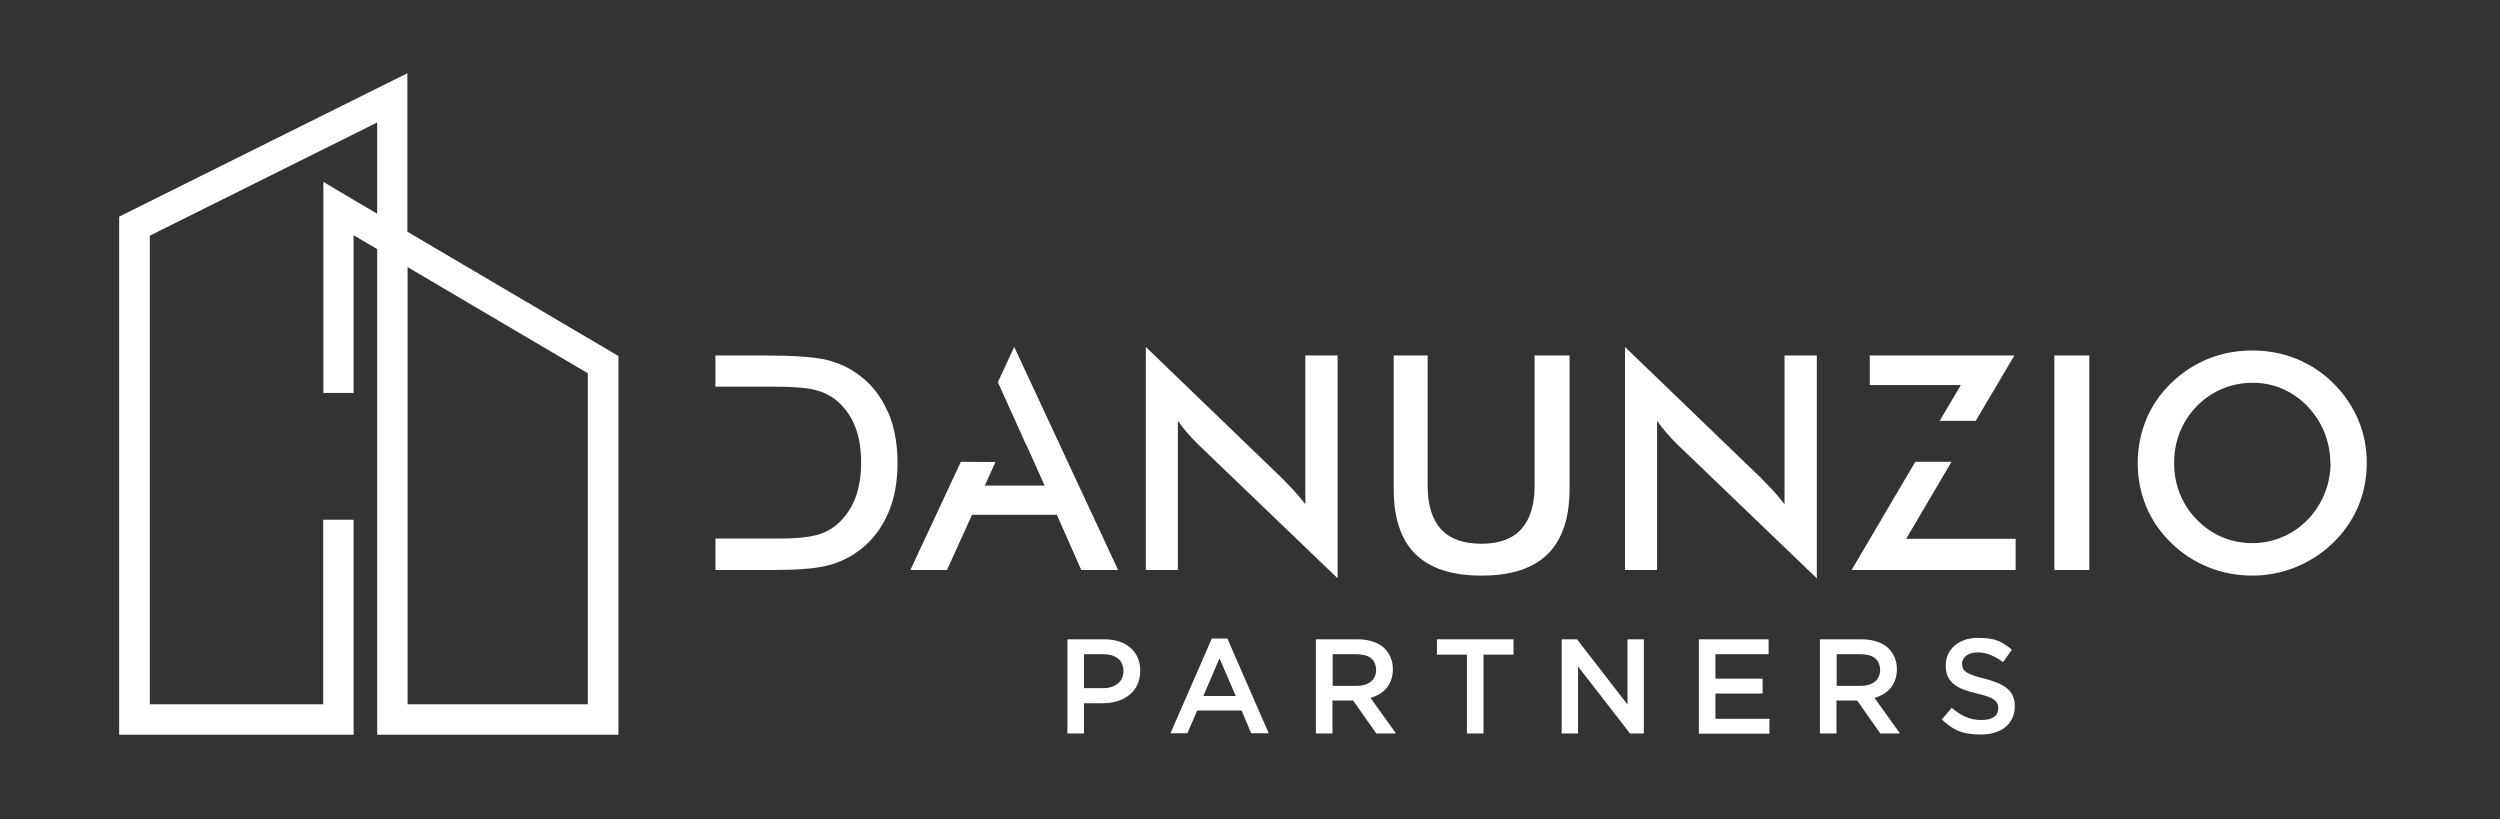
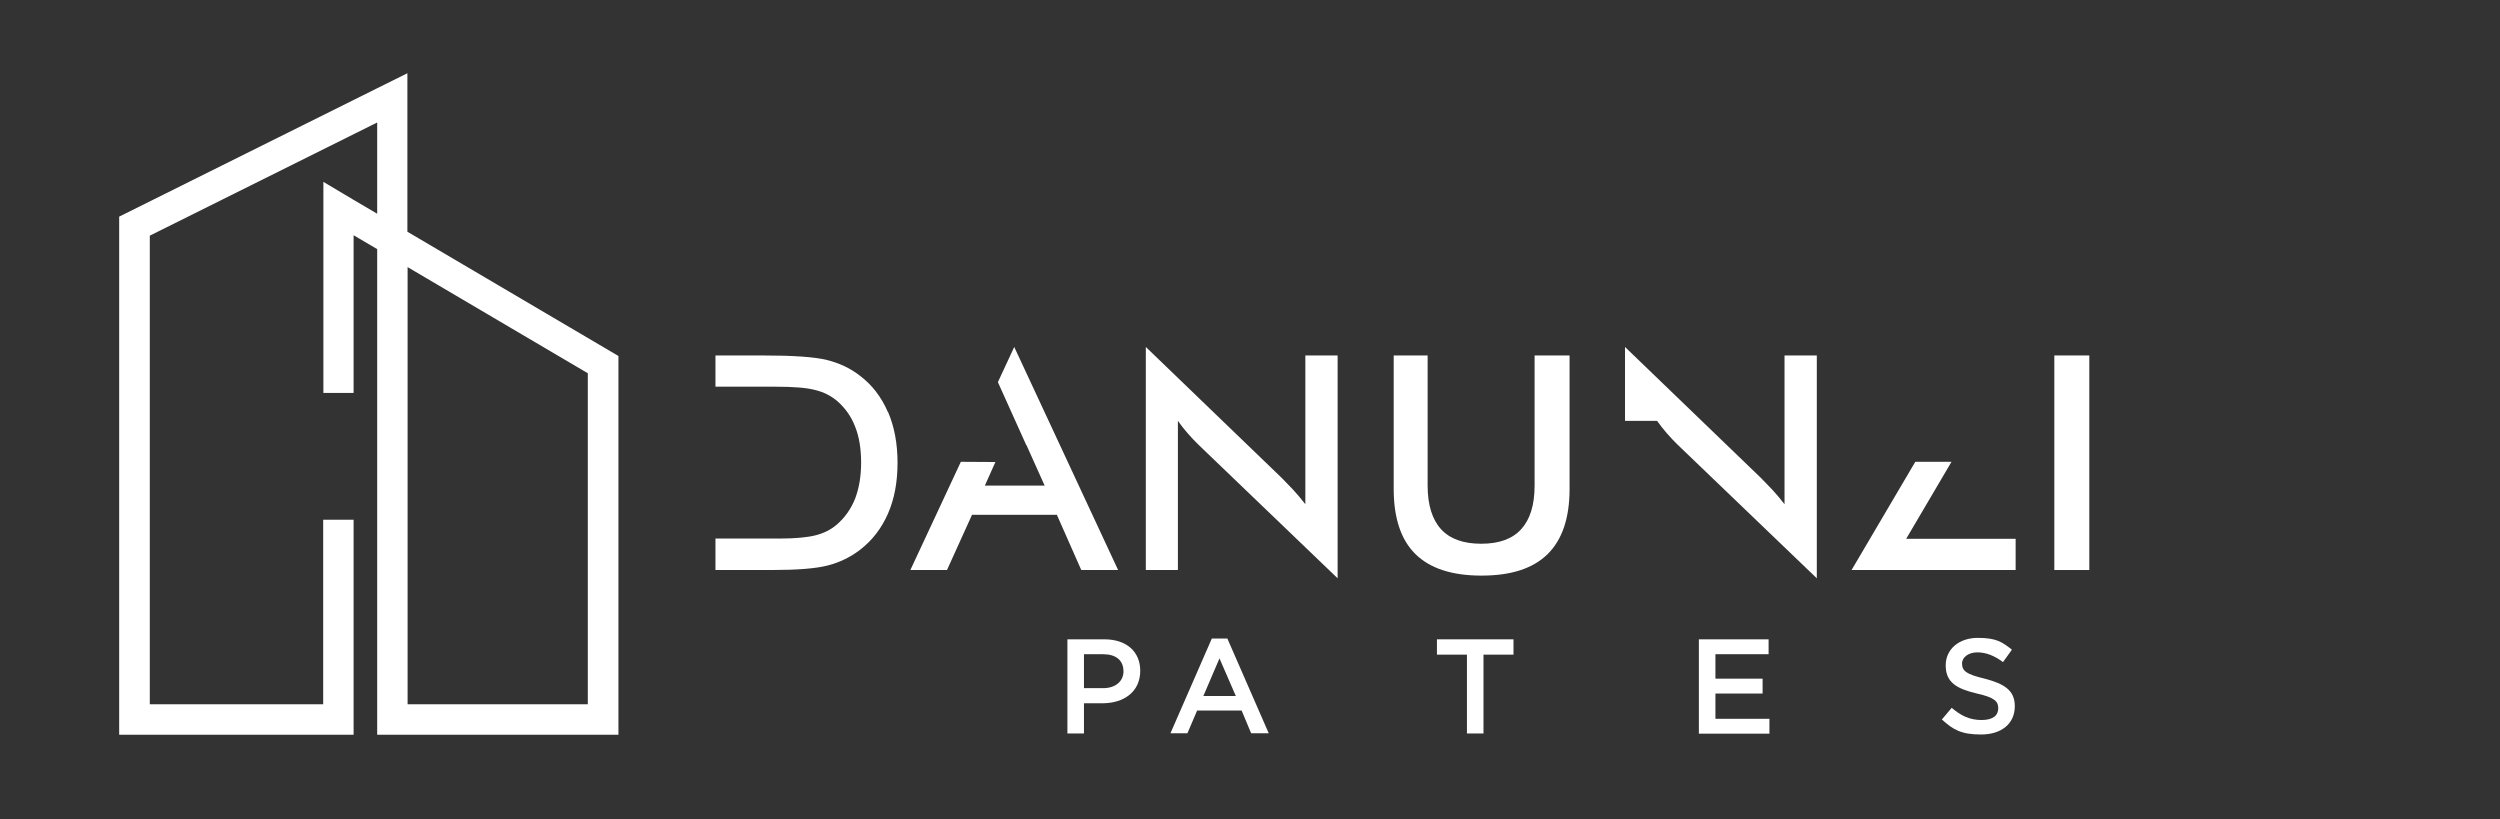
<svg xmlns="http://www.w3.org/2000/svg" id="Capa_1" version="1.1" viewBox="0 0 1208.3 396">
  <rect x="0" y="0" width="1208.3" height="396" fill="#333333" stroke="none" />
  <defs>
    <style>
      .st0 {
        fill: #fff;
      }
    </style>
  </defs>
  <path class="st0" d="M298.8,172l-101.9-60V35.4l-14.7,7.3h0s-124.6,62-124.6,62h0v250.4h113.3v-103.9h-14.7v89.2h-83.8V113.9l109.9-54.7v44.1l-11.4-6.7h0l-14.6-8.7v102c-.1,0,14.6,0,14.6,0v-76.2l11.4,6.7v234.7h116.6v-183.1h0ZM284.1,340.4h-87.1v-211.3l87.1,51.3v159.9Z" />
  <g>
    <path class="st0" d="M553.8,275.5v-107.8l65.8,63.4c1.8,1.8,3.6,3.7,5.5,5.7,1.8,2,3.8,4.3,5.8,6.9v-71.9h15.6v107.7l-67.2-64.5c-1.8-1.7-3.5-3.6-5.2-5.5-1.7-1.9-3.3-4-4.8-6.1v72.1h-15.5Z" />
    <path class="st0" d="M673.4,171.8h16.6v62.9c0,9.3,2.2,16.4,6.5,21.1,4.3,4.7,10.8,7,19.4,7s15-2.3,19.3-7c4.3-4.7,6.5-11.7,6.5-21.1v-62.9h16.9v64.5c0,14-3.5,24.5-10.6,31.5-7.1,7-17.7,10.4-32,10.4s-24.9-3.5-31.9-10.4c-7-6.9-10.5-17.4-10.5-31.5v-64.5Z" />
-     <path class="st0" d="M785.4,275.5v-107.8l65.8,63.4c1.8,1.8,3.6,3.7,5.5,5.7,1.8,2,3.8,4.3,5.8,6.9v-71.9h15.6v107.7l-67.2-64.5c-1.8-1.7-3.5-3.6-5.2-5.5-1.7-1.9-3.3-4-4.8-6.1v72.1h-15.5Z" />
+     <path class="st0" d="M785.4,275.5v-107.8l65.8,63.4c1.8,1.8,3.6,3.7,5.5,5.7,1.8,2,3.8,4.3,5.8,6.9v-71.9h15.6v107.7l-67.2-64.5c-1.8-1.7-3.5-3.6-5.2-5.5-1.7-1.9-3.3-4-4.8-6.1h-15.5Z" />
    <path class="st0" d="M992.9,275.5v-103.7h16.9v103.7h-16.9Z" />
-     <path class="st0" d="M1143.9,223.8c0,7.4-1.4,14.3-4.1,20.9-2.8,6.6-6.8,12.4-12.1,17.6-5.3,5.1-11.4,9.1-18.1,11.8-6.7,2.7-13.7,4.1-21.1,4.1s-14.6-1.4-21.3-4.1c-6.8-2.8-12.8-6.7-17.9-11.8-5.3-5.1-9.3-11-12-17.5-2.7-6.5-4.1-13.5-4.1-21s1.4-14.4,4.1-21c2.7-6.6,6.7-12.4,12-17.6,5.3-5.1,11.3-9.1,18-11.8,6.7-2.7,13.8-4,21.3-4s14.5,1.3,21.2,4c6.7,2.7,12.7,6.6,17.9,11.8,5.3,5.2,9.3,11.2,12.1,17.7,2.8,6.6,4.1,13.5,4.1,20.9ZM1126.3,223.8c0-5.2-1-10.2-2.9-14.9-1.9-4.7-4.7-8.9-8.2-12.6-3.5-3.6-7.5-6.4-12.1-8.4-4.6-2-9.5-2.9-14.5-2.9s-9.9,1-14.5,2.9c-4.6,1.9-8.7,4.7-12.3,8.4-3.6,3.6-6.3,7.8-8.2,12.5-1.9,4.7-2.8,9.7-2.8,15s.9,10.2,2.8,14.9c1.9,4.7,4.6,8.9,8.2,12.5,3.6,3.7,7.7,6.5,12.2,8.4,4.6,1.9,9.4,2.9,14.6,2.9s9.9-1,14.4-2.9c4.6-1.9,8.6-4.7,12.3-8.4,3.6-3.7,6.3-7.9,8.2-12.6,1.9-4.7,2.9-9.6,2.9-14.8Z" />
    <path class="st0" d="M515.9,309h17.9c10.7,0,17.3,6,17.3,15.2h0c0,10.3-8.1,15.7-18.2,15.7h-9v14.6h-8v-45.5ZM533.2,332.6c6,0,9.8-3.4,9.8-8.1h0c0-5.5-3.8-8.3-9.8-8.3h-9.3v16.4h9.3Z" />
    <path class="st0" d="M585.8,308.6h7.4l20,45.8h-8.5l-4.6-11h-21.5l-4.7,11h-8.2l20-45.8ZM597.3,336.4l-7.9-18.2-7.8,18.2h15.7Z" />
-     <path class="st0" d="M636,309h20.3c5.7,0,10.2,1.7,13.1,4.6,2.4,2.5,3.8,5.8,3.8,9.8h0c0,7.6-4.5,12.1-10.8,13.9l12.3,17.2h-9.5l-11.2-15.9h-10v15.9h-8v-45.5ZM655.7,331.5c5.7,0,9.4-2.9,9.4-7.6h0c0-5.1-3.4-7.7-9.4-7.7h-11.6v15.3h11.7Z" />
    <path class="st0" d="M709,316.4h-14.5v-7.4h37v7.4h-14.5v38.1h-8v-38.1Z" />
-     <path class="st0" d="M754.8,309h7.4l24.4,31.5v-31.5h7.9v45.5h-6.7l-25.1-32.4v32.4h-7.9v-45.5Z" />
    <path class="st0" d="M821.1,309h33.7v7.2h-25.7v11.8h22.8v7.2h-22.8v12.2h26.1v7.2h-34.1v-45.5Z" />
-     <path class="st0" d="M879.6,309h20.3c5.7,0,10.2,1.7,13.1,4.6,2.4,2.5,3.8,5.8,3.8,9.8h0c0,7.6-4.5,12.1-10.8,13.9l12.3,17.2h-9.5l-11.2-15.9h-10v15.9h-8v-45.5ZM899.3,331.5c5.7,0,9.4-2.9,9.4-7.6h0c0-5.1-3.4-7.7-9.4-7.7h-11.6v15.3h11.7Z" />
    <path class="st0" d="M938.5,347.8l4.8-5.7c4.4,3.8,8.7,5.9,14.4,5.9s8.1-2.3,8.1-5.7h0c0-3.3-1.8-5.2-10.3-7.1-9.7-2.3-15.1-5.3-15.1-13.6h0c0-7.9,6.5-13.3,15.5-13.3s11.8,2,16.5,5.7l-4.3,6c-4.2-3.1-8.2-4.7-12.4-4.7s-7.4,2.3-7.4,5.4h0c0,3.6,2.1,5.2,10.9,7.3,9.6,2.5,14.6,5.7,14.6,13.3h0c0,8.7-6.7,13.7-16.3,13.7s-13.5-2.3-19-7.3Z" />
    <path class="st0" d="M429.1,199.1c-3.1-7.2-7.6-13.1-13.6-17.6-4.5-3.5-9.8-6-15.8-7.5-6-1.5-16.4-2.2-31.2-2.2h-22.7v15.1h29c8.7,0,15.1.5,19.2,1.6,4.1,1,7.6,2.8,10.5,5.2,3.9,3.4,6.9,7.5,8.8,12.5,2,5,2.9,10.8,2.9,17.4s-1,12.4-2.9,17.4c-2,5-4.9,9.1-8.8,12.5-2.9,2.5-6.3,4.2-10.2,5.2-3.9,1-9.7,1.6-17.5,1.6h-31v15.2h27.3c12.2,0,21.2-.7,27-2.2,5.8-1.5,10.9-4,15.5-7.5,6-4.6,10.5-10.5,13.6-17.6,3.1-7.1,4.6-15.3,4.6-24.5s-1.5-17.4-4.6-24.6Z" />
    <polygon class="st0" points="490.2 167.7 482.3 184.7 496 215.1 496.1 215.1 504.9 234.7 476 234.7 481.1 223.3 464.4 223.2 440 275.5 457.7 275.5 469.8 248.8 510.8 248.8 522.6 275.5 540.4 275.5 490.2 167.7" />
    <g>
-       <polygon class="st0" points="937.5 203.4 954.9 203.4 973.6 171.8 903.7 171.8 903.7 186.1 947.7 186.1 937.5 203.4" />
      <polygon class="st0" points="921.3 260.4 943.2 223.2 925.7 223.2 894.9 275.5 974.2 275.5 974.2 260.4 921.3 260.4" />
    </g>
  </g>
</svg>